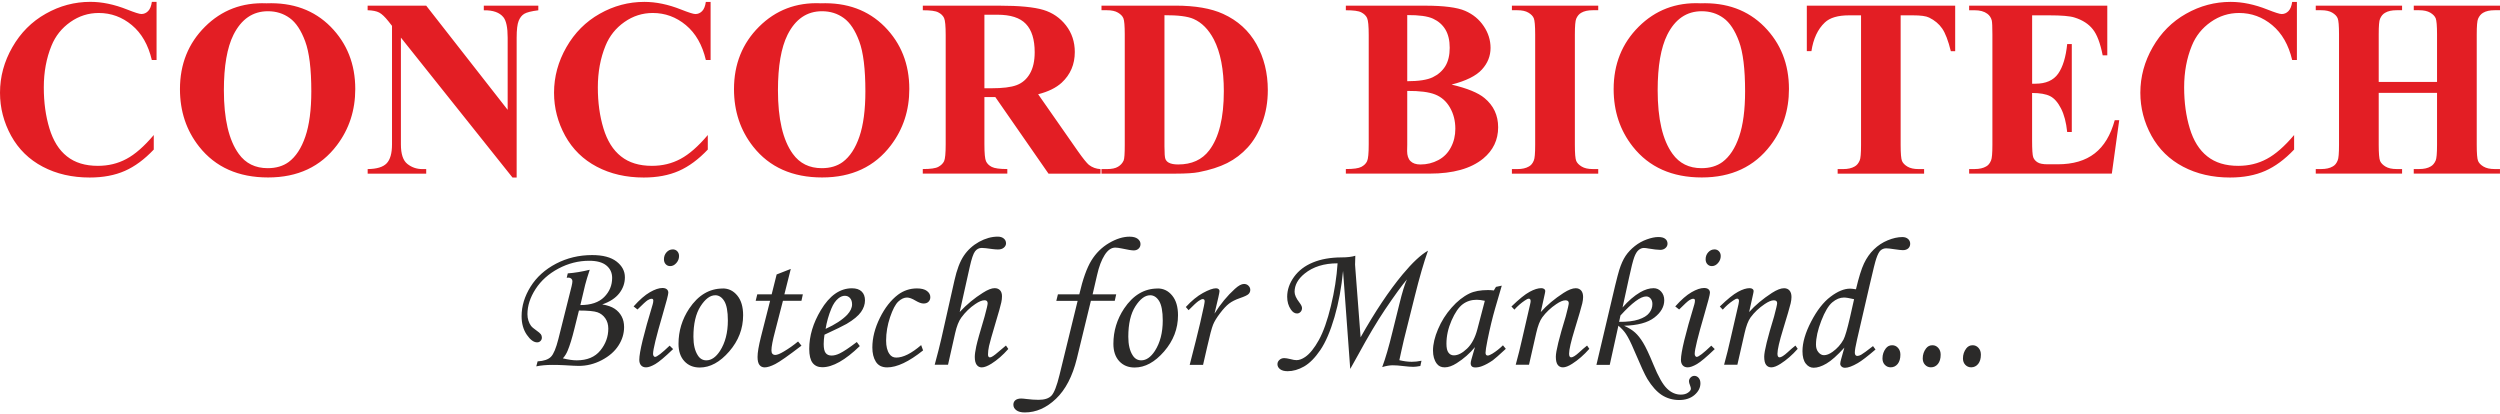
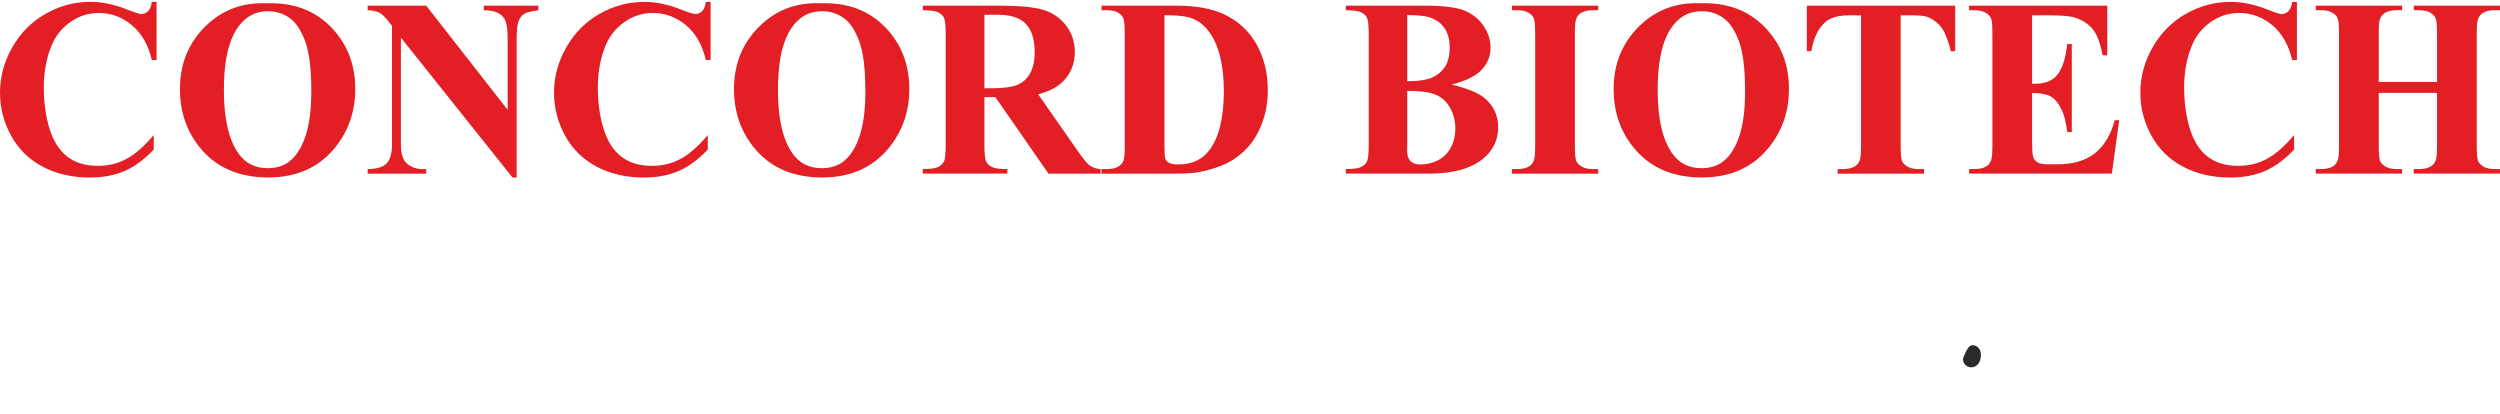
<svg xmlns="http://www.w3.org/2000/svg" width="350" height="58" viewBox="0 0 350 58" fill="none">
  <g clip-path="url(#clip0_90_1298)">
    <path d="M333.02 13V20.28C333.02 21.484 333.087 22.232 333.212 22.535C333.345 22.838 333.603 23.096 333.977 23.323C334.364 23.553 334.876 23.667 335.521 23.667H336.291V24.305H324.206V23.667H324.971C325.639 23.667 326.181 23.544 326.591 23.3C326.889 23.142 327.116 22.861 327.272 22.467C327.401 22.195 327.463 21.466 327.463 20.28V4.814C327.463 3.61 327.401 2.863 327.272 2.559C327.151 2.26 326.893 1.998 326.515 1.771C326.137 1.545 325.616 1.432 324.971 1.432H324.206V0.789H336.291V1.432H335.521C334.854 1.432 334.311 1.55 333.906 1.794C333.608 1.962 333.376 2.233 333.207 2.627C333.078 2.908 333.02 3.632 333.02 4.814V11.474H341.185V4.814C341.185 3.61 341.119 2.863 340.998 2.559C340.869 2.26 340.616 1.998 340.233 1.771C339.842 1.545 339.33 1.432 338.68 1.432H337.928V0.789H350V1.432H349.252C348.572 1.432 348.029 1.55 347.628 1.794C347.339 1.962 347.103 2.233 346.93 2.627C346.805 2.908 346.743 3.632 346.743 4.814V20.28C346.743 21.484 346.805 22.232 346.93 22.535C347.059 22.838 347.312 23.096 347.695 23.323C348.087 23.553 348.598 23.667 349.248 23.667H349.996V24.305H337.924V23.667H338.676C339.357 23.667 339.899 23.544 340.3 23.3C340.589 23.142 340.825 22.861 340.998 22.467C341.119 22.195 341.185 21.466 341.185 20.28V13H333.02ZM321.567 0.259V8.404H320.904C320.406 6.281 319.471 4.651 318.105 3.515C316.744 2.383 315.195 1.817 313.469 1.817C312.027 1.817 310.706 2.238 309.5 3.084C308.294 3.931 307.413 5.031 306.857 6.399C306.14 8.146 305.78 10.089 305.78 12.226C305.78 14.363 306.043 16.246 306.568 17.976C307.088 19.705 307.907 21.014 309.024 21.892C310.136 22.779 311.578 23.218 313.353 23.218C314.808 23.218 316.139 22.901 317.349 22.25C318.559 21.607 319.832 20.493 321.176 18.904V20.937C319.876 22.308 318.528 23.309 317.126 23.925C315.72 24.545 314.083 24.853 312.205 24.853C309.745 24.853 307.551 24.35 305.638 23.341C303.724 22.336 302.247 20.891 301.206 19.008C300.173 17.12 299.648 15.114 299.648 12.986C299.648 10.741 300.227 8.617 301.379 6.607C302.532 4.592 304.085 3.03 306.047 1.925C308.009 0.812 310.092 0.264 312.294 0.264C313.918 0.264 315.631 0.617 317.442 1.337C318.488 1.749 319.151 1.966 319.436 1.966C319.796 1.966 320.112 1.83 320.379 1.559C320.646 1.287 320.824 0.852 320.904 0.268H321.567V0.259ZM284.498 2.147V11.719H284.956C286.42 11.719 287.479 11.252 288.142 10.315C288.8 9.378 289.219 7.992 289.406 6.172H290.051V18.483H289.406C289.268 17.138 288.983 16.042 288.542 15.187C288.102 14.326 287.595 13.751 287.012 13.457C286.433 13.167 285.592 13.018 284.493 13.018V19.642C284.493 20.941 284.547 21.724 284.653 22.014C284.76 22.304 284.96 22.544 285.259 22.725C285.548 22.915 286.024 23.001 286.691 23.001H288.071C290.229 23.001 291.955 22.494 293.259 21.475C294.563 20.466 295.493 18.913 296.062 16.83H296.69L295.657 24.305H275.679V23.667H276.444C277.111 23.667 277.654 23.544 278.064 23.3C278.362 23.142 278.584 22.861 278.744 22.467C278.873 22.195 278.936 21.466 278.936 20.28V4.814C278.936 3.75 278.904 3.098 278.847 2.854C278.735 2.451 278.522 2.138 278.219 1.921C277.783 1.595 277.196 1.436 276.444 1.436H275.679V0.794H295.021V7.748H294.376C294.042 6.05 293.584 4.828 292.987 4.09C292.396 3.347 291.55 2.804 290.456 2.46C289.824 2.247 288.627 2.147 286.878 2.147H284.493H284.498ZM273.725 0.794V7.164H273.116C272.751 5.688 272.35 4.637 271.905 3.994C271.465 3.352 270.851 2.84 270.077 2.46C269.645 2.247 268.888 2.147 267.812 2.147H266.09V20.285C266.09 21.489 266.156 22.236 266.281 22.539C266.415 22.843 266.668 23.101 267.046 23.327C267.429 23.558 267.95 23.671 268.604 23.671H269.374V24.31H257.271V23.671H258.04C258.708 23.671 259.251 23.549 259.656 23.305C259.954 23.146 260.185 22.865 260.354 22.471C260.483 22.2 260.546 21.471 260.546 20.285V2.147H258.868C257.315 2.147 256.18 2.478 255.473 3.152C254.485 4.09 253.862 5.425 253.6 7.159H252.955V0.794H273.712H273.725ZM238.244 1.572C236.126 1.572 234.52 2.672 233.416 4.868C232.522 6.666 232.073 9.26 232.073 12.638C232.073 16.649 232.762 19.614 234.151 21.534C235.116 22.879 236.473 23.544 238.213 23.544C239.383 23.544 240.358 23.255 241.145 22.68C242.142 21.937 242.921 20.756 243.477 19.126C244.033 17.505 244.313 15.386 244.313 12.773C244.313 9.658 244.029 7.331 243.459 5.796C242.89 4.253 242.169 3.161 241.283 2.523C240.407 1.889 239.392 1.572 238.244 1.572ZM238.031 0.463C241.715 0.323 244.705 1.418 247.005 3.736C249.301 6.064 250.454 8.97 250.454 12.461C250.454 15.445 249.6 18.066 247.882 20.334C245.608 23.341 242.396 24.844 238.249 24.844C234.102 24.844 230.876 23.413 228.602 20.538C226.809 18.27 225.91 15.585 225.91 12.475C225.91 8.984 227.08 6.068 229.412 3.745C231.752 1.414 234.618 0.318 238.026 0.458L238.031 0.463ZM223.752 23.671V24.31H211.667V23.671H212.432C213.1 23.671 213.642 23.549 214.052 23.305C214.35 23.146 214.577 22.865 214.733 22.471C214.862 22.2 214.924 21.471 214.924 20.285V4.814C214.924 3.61 214.857 2.863 214.733 2.559C214.612 2.26 214.359 1.998 213.976 1.771C213.598 1.545 213.082 1.432 212.432 1.432H211.667V0.789H223.752V1.432H222.982C222.315 1.432 221.772 1.55 221.367 1.794C221.069 1.962 220.837 2.233 220.668 2.627C220.548 2.908 220.481 3.632 220.481 4.814V20.28C220.481 21.484 220.544 22.232 220.673 22.535C220.806 22.838 221.064 23.096 221.443 23.323C221.825 23.553 222.337 23.667 222.982 23.667H223.752V23.671ZM197.014 12.724V20.267L196.997 21.136C196.997 21.756 197.148 22.232 197.464 22.553C197.775 22.865 198.238 23.028 198.852 23.028C199.76 23.028 200.596 22.825 201.366 22.413C202.136 22.005 202.723 21.407 203.128 20.624C203.542 19.85 203.747 18.981 203.747 18.021C203.747 16.921 203.497 15.929 202.995 15.06C202.496 14.191 201.807 13.579 200.93 13.231C200.058 12.882 198.75 12.715 197.014 12.728V12.724ZM197.014 11.37C198.625 11.37 199.813 11.184 200.578 10.818C201.348 10.446 201.936 9.926 202.349 9.256C202.754 8.585 202.959 7.73 202.959 6.688C202.959 5.647 202.754 4.8 202.354 4.13C201.953 3.465 201.375 2.962 200.627 2.614C199.875 2.265 198.674 2.102 197.014 2.111V11.37ZM203.213 11.841C205.406 12.357 206.95 12.991 207.831 13.729C209.104 14.784 209.74 16.146 209.74 17.817C209.74 19.587 209.042 21.05 207.644 22.204C205.927 23.608 203.435 24.305 200.165 24.305H188.418V23.667C189.486 23.667 190.206 23.567 190.594 23.359C190.972 23.155 191.239 22.897 191.39 22.571C191.546 22.245 191.621 21.453 191.621 20.18V4.923C191.621 3.65 191.546 2.854 191.39 2.519C191.239 2.188 190.963 1.93 190.58 1.731C190.198 1.527 189.477 1.436 188.418 1.436V0.794H199.493C202.14 0.794 204.018 1.038 205.117 1.518C206.225 1.998 207.088 2.713 207.724 3.664C208.365 4.615 208.677 5.633 208.677 6.707C208.677 7.843 208.276 8.848 207.466 9.735C206.665 10.618 205.246 11.325 203.208 11.845L203.213 11.841ZM163.024 2.129V20.479C163.024 21.448 163.068 22.041 163.157 22.263C163.251 22.48 163.402 22.652 163.616 22.766C163.923 22.942 164.368 23.024 164.946 23.024C166.842 23.024 168.292 22.367 169.293 21.045C170.655 19.261 171.336 16.504 171.336 12.76C171.336 9.74 170.869 7.331 169.939 5.525C169.2 4.117 168.252 3.157 167.095 2.65C166.277 2.288 164.919 2.12 163.024 2.129ZM154.209 24.31V23.671H154.975C155.642 23.671 156.163 23.563 156.519 23.345C156.879 23.133 157.142 22.843 157.311 22.471C157.417 22.227 157.466 21.503 157.466 20.285V4.814C157.466 3.61 157.4 2.863 157.275 2.559C157.155 2.26 156.901 1.998 156.519 1.771C156.14 1.545 155.624 1.432 154.975 1.432H154.209V0.789H164.555C167.318 0.789 169.543 1.174 171.225 1.939C173.28 2.872 174.842 4.289 175.901 6.181C176.964 8.083 177.494 10.224 177.494 12.615C177.494 14.272 177.231 15.793 176.706 17.188C176.186 18.582 175.509 19.732 174.682 20.638C173.85 21.548 172.898 22.277 171.807 22.829C170.722 23.372 169.391 23.798 167.829 24.101C167.135 24.237 166.045 24.31 164.555 24.31H154.209ZM137.817 2.057V12.357H138.787C140.362 12.357 141.546 12.216 142.329 11.918C143.116 11.623 143.731 11.089 144.18 10.319C144.629 9.55 144.856 8.549 144.856 7.313C144.856 5.52 144.442 4.198 143.619 3.343C142.801 2.482 141.475 2.061 139.641 2.061H137.821L137.817 2.057ZM137.817 13.588V20.185C137.817 21.457 137.893 22.259 138.044 22.58C138.2 22.911 138.467 23.178 138.854 23.372C139.241 23.567 139.966 23.667 141.025 23.667V24.305H129.189V23.667C130.262 23.667 130.982 23.567 131.365 23.359C131.743 23.155 132.01 22.897 132.171 22.571C132.322 22.245 132.397 21.453 132.397 20.18V4.923C132.397 3.65 132.322 2.854 132.171 2.519C132.015 2.188 131.748 1.93 131.356 1.731C130.974 1.527 130.253 1.436 129.194 1.436V0.794H139.935C142.734 0.794 144.776 0.997 146.071 1.387C147.361 1.776 148.42 2.505 149.244 3.564C150.058 4.619 150.472 5.86 150.472 7.282C150.472 9.016 149.858 10.446 148.63 11.583C147.842 12.298 146.752 12.837 145.341 13.194L150.899 21.158C151.624 22.186 152.145 22.829 152.447 23.083C152.919 23.445 153.453 23.64 154.071 23.676V24.314H146.792L139.348 13.593H137.83L137.817 13.588ZM115.084 1.572C112.966 1.572 111.36 2.672 110.256 4.868C109.362 6.666 108.913 9.26 108.913 12.638C108.913 16.649 109.602 19.614 110.99 21.534C111.956 22.879 113.313 23.544 115.053 23.544C116.223 23.544 117.198 23.255 117.985 22.68C118.982 21.937 119.761 20.756 120.317 19.126C120.873 17.505 121.153 15.386 121.153 12.773C121.153 9.658 120.869 7.331 120.299 5.796C119.729 4.253 119.009 3.161 118.123 2.523C117.247 1.889 116.232 1.572 115.084 1.572ZM114.875 0.463C118.559 0.323 121.549 1.418 123.854 3.736C126.15 6.064 127.303 8.97 127.303 12.461C127.303 15.445 126.448 18.066 124.731 20.334C122.457 23.341 119.244 24.844 115.097 24.844C110.95 24.844 107.724 23.413 105.451 20.538C103.658 18.27 102.759 15.585 102.759 12.475C102.759 8.984 103.929 6.068 106.261 3.745C108.601 1.414 111.467 0.318 114.875 0.458V0.463ZM99.484 0.259V8.404H98.821C98.323 6.281 97.388 4.651 96.022 3.515C94.66 2.383 93.112 1.817 91.386 1.817C89.944 1.817 88.622 2.238 87.417 3.084C86.211 3.931 85.33 5.031 84.773 6.399C84.057 8.146 83.697 10.089 83.697 12.226C83.697 14.363 83.959 16.246 84.484 17.976C85.009 19.705 85.824 21.014 86.941 21.892C88.053 22.779 89.495 23.218 91.27 23.218C92.725 23.218 94.055 22.901 95.266 22.25C96.476 21.607 97.749 20.493 99.092 18.904V20.937C97.793 22.308 96.445 23.309 95.043 23.925C93.637 24.545 92 24.853 90.122 24.853C87.661 24.853 85.468 24.35 83.554 23.341C81.641 22.336 80.164 20.891 79.123 19.008C78.09 17.12 77.565 15.114 77.565 12.986C77.565 10.741 78.144 8.617 79.296 6.607C80.448 4.592 82.001 3.03 83.964 1.925C85.926 0.812 88.008 0.264 90.211 0.264C91.835 0.264 93.548 0.617 95.359 1.337C96.405 1.749 97.068 1.966 97.353 1.966C97.713 1.966 98.029 1.83 98.296 1.559C98.563 1.287 98.736 0.852 98.816 0.268H99.479L99.484 0.259ZM59.669 0.794L71.073 15.377V5.267C71.073 3.859 70.873 2.903 70.477 2.41C69.93 1.74 69.017 1.418 67.732 1.441V0.798H75.363V1.441C74.384 1.563 73.734 1.731 73.396 1.934C73.058 2.138 72.795 2.464 72.613 2.921C72.426 3.379 72.332 4.167 72.332 5.271V24.853H71.75L56.127 5.267V20.221C56.127 21.57 56.43 22.48 57.039 22.956C57.644 23.436 58.343 23.671 59.122 23.671H59.669V24.31H51.473V23.671C52.745 23.658 53.631 23.39 54.129 22.87C54.628 22.349 54.881 21.466 54.881 20.217V3.619L54.387 2.989C53.898 2.369 53.466 1.962 53.088 1.758C52.714 1.563 52.176 1.455 51.468 1.432V0.789H59.664L59.669 0.794ZM37.514 1.572C35.397 1.572 33.795 2.672 32.687 4.868C31.792 6.666 31.343 9.26 31.343 12.638C31.343 16.649 32.033 19.614 33.421 21.534C34.386 22.879 35.739 23.544 37.483 23.544C38.654 23.544 39.628 23.255 40.416 22.68C41.412 21.937 42.191 20.756 42.747 19.126C43.303 17.505 43.584 15.386 43.584 12.773C43.584 9.658 43.299 7.331 42.729 5.796C42.16 4.253 41.439 3.161 40.553 2.523C39.677 1.889 38.663 1.572 37.514 1.572ZM37.305 0.463C40.99 0.323 43.98 1.418 46.285 3.736C48.581 6.064 49.737 8.97 49.737 12.461C49.737 15.445 48.883 18.066 47.166 20.334C44.892 23.341 41.679 24.844 37.532 24.844C33.385 24.844 30.164 23.413 27.886 20.538C26.092 18.27 25.194 15.585 25.194 12.475C25.194 8.984 26.364 6.068 28.695 3.745C31.031 1.418 33.901 0.323 37.305 0.463ZM21.919 0.259V8.404H21.256C20.757 6.281 19.823 4.651 18.457 3.515C17.095 2.383 15.547 1.817 13.82 1.817C12.379 1.817 11.057 2.238 9.851 3.084C8.646 3.931 7.765 5.031 7.208 6.399C6.492 8.146 6.132 10.089 6.132 12.226C6.132 14.363 6.394 16.246 6.919 17.976C7.444 19.705 8.258 21.014 9.375 21.892C10.488 22.779 11.929 23.218 13.705 23.218C15.16 23.218 16.49 22.901 17.701 22.25C18.911 21.607 20.183 20.493 21.527 18.904V20.937C20.228 22.308 18.88 23.309 17.478 23.925C16.072 24.545 14.434 24.853 12.557 24.853C10.096 24.853 7.902 24.35 5.989 23.341C4.076 22.336 2.599 20.891 1.557 19.008C0.525 17.12 0 15.114 0 12.986C0 10.741 0.578 8.617 1.731 6.607C2.883 4.592 4.436 3.03 6.399 1.925C8.361 0.812 10.443 0.259 12.65 0.259C14.274 0.259 15.987 0.612 17.798 1.332C18.844 1.744 19.507 1.962 19.792 1.962C20.152 1.962 20.468 1.826 20.735 1.554C21.002 1.282 21.18 0.848 21.26 0.264H21.923L21.919 0.259Z" fill="#E31E24" />
-     <path d="M270.545 48.333C270.87 48.333 271.141 48.46 271.364 48.709C271.586 48.958 271.693 49.27 271.693 49.655C271.693 50.207 271.564 50.637 271.31 50.954C271.052 51.267 270.727 51.425 270.331 51.425C270.007 51.425 269.735 51.307 269.513 51.077C269.29 50.841 269.183 50.542 269.183 50.18C269.183 49.646 269.339 49.184 269.646 48.781C269.873 48.482 270.171 48.333 270.545 48.333ZM264.907 48.333C265.232 48.333 265.504 48.46 265.726 48.709C265.949 48.958 266.055 49.27 266.055 49.655C266.055 50.207 265.926 50.637 265.673 50.954C265.415 51.267 265.09 51.425 264.694 51.425C264.369 51.425 264.098 51.307 263.875 51.077C263.653 50.841 263.546 50.542 263.546 50.18C263.546 49.646 263.702 49.184 264.009 48.781C264.236 48.482 264.534 48.333 264.907 48.333ZM259.572 41.886C258.905 41.732 258.433 41.655 258.157 41.655C257.601 41.655 257.058 41.877 256.524 42.325C255.99 42.769 255.474 43.633 254.98 44.91C254.482 46.191 254.237 47.305 254.237 48.256C254.237 48.686 254.349 49.044 254.58 49.315C254.811 49.592 255.069 49.727 255.363 49.727C255.715 49.727 256.115 49.574 256.56 49.257C257.205 48.795 257.712 48.224 258.086 47.55C258.313 47.129 258.616 46.092 258.998 44.439L259.572 41.886ZM262.22 48.451L262.571 48.931C261.455 49.89 260.627 50.524 260.084 50.837C259.332 51.271 258.74 51.489 258.309 51.489C258.108 51.489 257.944 51.434 257.819 51.317C257.695 51.203 257.632 51.072 257.632 50.932C257.632 50.791 257.681 50.551 257.775 50.221L258.211 48.668C257.214 49.764 256.382 50.506 255.71 50.895C255.043 51.289 254.442 51.484 253.908 51.484C253.468 51.484 253.098 51.285 252.8 50.895C252.498 50.502 252.346 49.922 252.346 49.161C252.346 47.957 252.751 46.572 253.565 45.01C254.375 43.448 255.279 42.289 256.28 41.537C257.272 40.785 258.184 40.41 259.012 40.41C259.194 40.41 259.47 40.441 259.835 40.5C260.226 38.848 260.6 37.639 260.961 36.883C261.321 36.122 261.779 35.466 262.344 34.918C262.914 34.365 263.559 33.94 264.284 33.641C265.014 33.342 265.695 33.188 266.331 33.188C266.665 33.188 266.928 33.279 267.128 33.455C267.328 33.632 267.426 33.854 267.426 34.13C267.426 34.388 267.337 34.605 267.154 34.773C266.972 34.936 266.718 35.022 266.402 35.022C266.193 35.022 265.806 34.977 265.241 34.895C264.676 34.809 264.284 34.764 264.075 34.764C263.786 34.764 263.528 34.854 263.306 35.035C263.083 35.217 262.874 35.615 262.674 36.213C262.54 36.597 262.233 37.811 261.762 39.862L259.986 47.545C259.777 48.455 259.675 49.053 259.675 49.352C259.675 49.673 259.795 49.831 260.035 49.831C260.186 49.831 260.36 49.773 260.56 49.664C260.84 49.505 261.392 49.103 262.211 48.46L262.22 48.451ZM241.2 43.362L240.773 42.913C241.836 41.881 242.686 41.193 243.322 40.853C243.954 40.509 244.493 40.342 244.947 40.342C245.12 40.342 245.258 40.383 245.356 40.459C245.458 40.532 245.507 40.623 245.507 40.722C245.507 40.799 245.489 40.935 245.445 41.13L244.88 43.688C245.73 42.728 246.798 41.836 248.079 41.003C248.76 40.568 249.325 40.351 249.765 40.351C250.095 40.351 250.344 40.459 250.531 40.672C250.713 40.881 250.807 41.188 250.807 41.582C250.807 41.845 250.767 42.144 250.691 42.474C250.557 43.022 250.21 44.226 249.641 46.074C249.107 47.803 248.844 48.953 248.844 49.519C248.844 49.691 248.867 49.813 248.916 49.899C248.965 49.986 249.04 50.031 249.129 50.031C249.374 50.031 249.752 49.791 250.268 49.32C250.633 48.98 250.998 48.663 251.363 48.378L251.679 48.836C250.913 49.705 250.113 50.398 249.289 50.923C248.764 51.262 248.328 51.43 247.986 51.43C247.67 51.43 247.425 51.312 247.251 51.077C247.078 50.846 246.989 50.465 246.989 49.94C246.989 49.184 247.452 47.31 248.373 44.303C248.658 43.235 248.8 42.615 248.8 42.438C248.8 42.175 248.649 42.044 248.333 42.044C247.999 42.044 247.572 42.221 247.047 42.578C246.264 43.104 245.61 43.724 245.084 44.435C244.751 44.892 244.47 45.621 244.244 46.621L243.233 51.059H241.374C241.721 49.786 242.028 48.573 242.281 47.409L243.394 42.578C243.438 42.384 243.46 42.243 243.46 42.157C243.46 41.931 243.376 41.813 243.207 41.813C243.073 41.813 242.882 41.904 242.633 42.08C242.112 42.429 241.632 42.85 241.182 43.353L241.2 43.362ZM235.086 43.334L234.535 42.9C235.367 41.967 236.127 41.306 236.813 40.912C237.498 40.514 238.09 40.319 238.57 40.319C238.833 40.319 239.042 40.378 239.18 40.496C239.327 40.618 239.393 40.781 239.393 40.98C239.393 41.225 239.126 42.27 238.584 44.109C237.703 47.115 237.258 48.931 237.258 49.546C237.258 49.669 237.289 49.768 237.347 49.845C237.4 49.927 237.467 49.967 237.534 49.967C237.801 49.967 238.481 49.442 239.58 48.392L240.065 48.872C238.926 49.967 238.094 50.665 237.569 50.972C237.04 51.276 236.612 51.43 236.279 51.43C235.985 51.43 235.754 51.339 235.585 51.154C235.416 50.968 235.331 50.705 235.331 50.375C235.331 49.315 235.958 46.726 237.209 42.606C237.262 42.411 237.293 42.234 237.293 42.085C237.293 41.917 237.222 41.827 237.066 41.827C236.897 41.827 236.71 41.895 236.497 42.031C236.283 42.166 235.812 42.596 235.082 43.325L235.086 43.334ZM240.012 34.913C240.266 34.913 240.484 34.999 240.648 35.171C240.813 35.348 240.902 35.57 240.902 35.841C240.902 36.213 240.773 36.543 240.519 36.828C240.266 37.114 239.981 37.254 239.665 37.254C239.411 37.254 239.202 37.168 239.038 36.991C238.868 36.815 238.788 36.579 238.788 36.294C238.788 35.914 238.908 35.588 239.153 35.321C239.393 35.054 239.683 34.918 240.016 34.918L240.012 34.913ZM226.672 45.059C227.798 45.069 228.71 44.96 229.404 44.729C230.098 44.498 230.597 44.195 230.89 43.814C231.188 43.434 231.335 43.022 231.335 42.569C231.335 42.248 231.251 41.985 231.082 41.791C230.913 41.596 230.708 41.501 230.463 41.501C229.68 41.501 228.479 42.393 226.863 44.172L226.677 45.059H226.672ZM225.364 51.077H223.5L225.137 44.145C225.929 40.713 226.445 38.599 226.694 37.797C226.944 37.005 227.237 36.344 227.58 35.828C227.927 35.312 228.363 34.854 228.884 34.442C229.404 34.035 229.965 33.722 230.57 33.51C231.175 33.292 231.705 33.184 232.167 33.184C232.599 33.184 232.924 33.265 233.137 33.442C233.346 33.609 233.453 33.831 233.453 34.116C233.453 34.347 233.36 34.556 233.169 34.723C232.977 34.895 232.732 34.981 232.443 34.981C232.078 34.981 231.522 34.913 230.779 34.791C230.543 34.741 230.33 34.714 230.143 34.714C229.885 34.714 229.64 34.809 229.413 34.999C229.182 35.185 228.977 35.52 228.799 35.995C228.621 36.475 228.367 37.467 228.043 38.979L227.157 43.045C227.954 42.126 228.786 41.41 229.644 40.908C230.294 40.536 230.917 40.346 231.504 40.346C231.923 40.346 232.279 40.505 232.563 40.826C232.848 41.143 232.995 41.546 232.995 42.031C232.995 42.936 232.532 43.751 231.607 44.462C230.681 45.173 229.271 45.557 227.371 45.603C228.011 45.893 228.523 46.205 228.906 46.554C229.288 46.898 229.667 47.368 230.036 47.98C230.405 48.582 230.886 49.601 231.469 51.022C232.158 52.72 232.799 53.847 233.391 54.409C233.969 54.97 234.615 55.246 235.313 55.246C235.723 55.246 236.061 55.156 236.323 54.97C236.59 54.789 236.724 54.608 236.724 54.418C236.724 54.296 236.679 54.137 236.599 53.934C236.506 53.712 236.457 53.526 236.457 53.372C236.457 53.177 236.532 53.005 236.684 52.851C236.831 52.702 237.008 52.62 237.209 52.62C237.44 52.62 237.645 52.716 237.809 52.906C237.974 53.096 238.059 53.349 238.059 53.666C238.059 54.273 237.783 54.816 237.235 55.292C236.684 55.767 235.967 56.003 235.086 56.003C234.205 56.003 233.369 55.767 232.652 55.305C231.936 54.834 231.269 54.092 230.637 53.064C230.276 52.471 229.658 51.117 228.763 49.008C228.345 48.011 227.971 47.26 227.638 46.757C227.384 46.368 227.028 45.979 226.574 45.598L225.364 51.081V51.077ZM212.029 43.362L211.601 42.913C212.665 41.881 213.515 41.193 214.151 40.853C214.783 40.509 215.321 40.342 215.775 40.342C215.949 40.342 216.087 40.383 216.184 40.459C216.287 40.532 216.336 40.623 216.336 40.722C216.336 40.799 216.318 40.935 216.273 41.13L215.708 43.688C216.558 42.728 217.626 41.836 218.908 41.003C219.588 40.568 220.153 40.351 220.594 40.351C220.923 40.351 221.172 40.459 221.359 40.672C221.542 40.881 221.635 41.188 221.635 41.582C221.635 41.845 221.595 42.144 221.519 42.474C221.386 43.022 221.039 44.226 220.469 46.074C219.935 47.803 219.673 48.953 219.673 49.519C219.673 49.691 219.695 49.813 219.744 49.899C219.793 49.986 219.869 50.031 219.958 50.031C220.202 50.031 220.581 49.791 221.097 49.32C221.462 48.98 221.826 48.663 222.191 48.378L222.507 48.836C221.742 49.705 220.941 50.398 220.118 50.923C219.593 51.262 219.157 51.43 218.814 51.43C218.498 51.43 218.253 51.312 218.08 51.077C217.906 50.846 217.817 50.465 217.817 49.94C217.817 49.184 218.28 47.31 219.201 44.303C219.486 43.235 219.628 42.615 219.628 42.438C219.628 42.175 219.477 42.044 219.161 42.044C218.827 42.044 218.4 42.221 217.875 42.578C217.092 43.104 216.438 43.724 215.913 44.435C215.579 44.892 215.299 45.621 215.072 46.621L214.062 51.059H212.202C212.549 49.786 212.856 48.573 213.11 47.409L214.222 42.578C214.267 42.384 214.289 42.243 214.289 42.157C214.289 41.931 214.204 41.813 214.035 41.813C213.902 41.813 213.71 41.904 213.461 42.08C212.941 42.429 212.46 42.85 212.011 43.353L212.029 43.362ZM207.877 42.112C207.428 42.017 207.045 41.967 206.738 41.967C205.986 41.967 205.332 42.18 204.776 42.596C204.215 43.018 203.699 43.774 203.218 44.865C202.742 45.956 202.502 47.038 202.502 48.125C202.502 48.704 202.595 49.121 202.787 49.37C202.978 49.628 203.232 49.75 203.539 49.75C204.113 49.75 204.727 49.438 205.39 48.804C206.048 48.174 206.529 47.26 206.836 46.078L207.877 42.108V42.112ZM209.426 40.165L210.249 39.989L209.31 43.208C208.94 44.484 208.585 45.961 208.246 47.631C208.064 48.537 207.975 49.125 207.975 49.383C207.975 49.641 208.077 49.777 208.286 49.777C208.42 49.777 208.633 49.691 208.927 49.515C209.443 49.198 209.937 48.813 210.413 48.342L210.814 48.836C209.862 49.718 209.256 50.253 208.989 50.443C208.456 50.809 207.948 51.09 207.468 51.267C207.152 51.385 206.84 51.443 206.542 51.443C206.324 51.443 206.164 51.394 206.057 51.294C205.946 51.19 205.897 51.04 205.897 50.846C205.897 50.719 205.933 50.547 205.995 50.325L206.493 48.596C205.777 49.469 204.923 50.221 203.935 50.846C203.325 51.235 202.764 51.43 202.257 51.43C201.75 51.43 201.403 51.253 201.145 50.909C200.793 50.438 200.62 49.831 200.62 49.075C200.62 48.179 200.86 47.178 201.327 46.078C201.794 44.974 202.426 43.973 203.223 43.072C204.01 42.175 204.847 41.514 205.723 41.089C206.395 40.767 207.263 40.609 208.322 40.609C208.589 40.609 208.86 40.627 209.136 40.663L209.434 40.165H209.426ZM189.029 51.611L188.027 37.929C187.809 40.233 187.413 42.388 186.831 44.385C186.248 46.377 185.585 47.921 184.842 49.012C184.098 50.103 183.342 50.864 182.568 51.307C181.794 51.747 181.028 51.968 180.267 51.968C179.805 51.968 179.458 51.873 179.208 51.683C178.964 51.493 178.843 51.262 178.843 50.986C178.843 50.76 178.932 50.56 179.115 50.393C179.293 50.225 179.52 50.135 179.796 50.135C179.991 50.135 180.281 50.185 180.659 50.275C181.002 50.37 181.282 50.42 181.509 50.42C181.9 50.42 182.305 50.266 182.732 49.972C183.373 49.533 184.009 48.74 184.641 47.604C185.269 46.463 185.834 44.874 186.328 42.832C186.826 40.794 187.133 38.802 187.262 36.865C185.367 36.865 183.831 37.344 182.652 38.3C181.709 39.06 181.242 39.916 181.242 40.858C181.242 41.27 181.464 41.773 181.918 42.356C182.158 42.669 182.283 42.927 182.283 43.122C182.283 43.343 182.216 43.525 182.074 43.669C181.936 43.814 181.776 43.887 181.584 43.887C181.255 43.887 180.97 43.701 180.717 43.325C180.374 42.827 180.205 42.23 180.205 41.546C180.205 40.577 180.525 39.654 181.162 38.766C181.802 37.879 182.683 37.204 183.814 36.742C184.939 36.276 186.261 36.045 187.783 36.036C188.597 36.036 189.251 35.964 189.745 35.805C189.718 36.57 189.709 36.982 189.709 37.041C189.709 37.114 189.723 37.29 189.745 37.562L190.484 47.224C192.49 43.656 194.453 40.718 196.366 38.413C197.728 36.779 198.907 35.669 199.917 35.094C199.343 36.706 198.724 38.834 198.07 41.469L196.544 47.572C196.464 47.916 196.353 48.41 196.206 49.062L195.908 50.425C196.539 50.574 197.118 50.651 197.643 50.651C198.07 50.651 198.52 50.606 199.009 50.502L198.849 51.24C198.422 51.317 198.092 51.357 197.861 51.357C197.518 51.357 197.029 51.317 196.384 51.24C195.859 51.176 195.396 51.14 194.982 51.14C194.568 51.14 194.057 51.221 193.509 51.394C193.968 50.176 194.444 48.532 194.942 46.477L195.908 42.583C196.317 40.903 196.673 39.753 196.971 39.124C196.304 39.898 195.276 41.311 193.883 43.371C192.771 45.028 191.52 47.133 190.137 49.678L189.051 51.62L189.029 51.611ZM168.423 51.077H166.558L167.43 47.654C167.857 45.974 168.227 44.38 168.543 42.873C168.618 42.501 168.654 42.27 168.654 42.175C168.654 41.972 168.565 41.872 168.383 41.872C168.258 41.872 168.067 41.958 167.804 42.135C167.55 42.307 167.079 42.737 166.402 43.425L166.015 42.981C166.816 42.108 167.613 41.456 168.409 41.016C169.206 40.582 169.815 40.36 170.242 40.36C170.389 40.36 170.505 40.401 170.598 40.469C170.683 40.541 170.732 40.632 170.732 40.74C170.732 40.849 170.679 41.143 170.572 41.618L170.033 43.9C170.874 42.551 171.827 41.401 172.886 40.441C173.393 39.98 173.815 39.753 174.158 39.753C174.412 39.753 174.621 39.835 174.785 40.002C174.955 40.17 175.039 40.36 175.039 40.582C175.039 40.804 174.959 41.007 174.79 41.17C174.63 41.329 174.225 41.519 173.575 41.741C172.957 41.954 172.458 42.207 172.071 42.501C171.684 42.8 171.257 43.253 170.799 43.864C170.336 44.475 170.011 45.005 169.829 45.462C169.646 45.915 169.361 46.97 168.992 48.623L168.427 51.09L168.423 51.077ZM161.01 41.338C160.302 41.338 159.617 41.854 158.954 42.882C158.295 43.91 157.962 45.331 157.962 47.147C157.962 48.251 158.166 49.116 158.576 49.75C158.874 50.221 159.274 50.447 159.773 50.447C160.471 50.447 161.107 50.008 161.686 49.125C162.42 47.98 162.785 46.558 162.785 44.865C162.785 43.593 162.611 42.687 162.278 42.144C161.94 41.6 161.517 41.333 161.01 41.333V41.338ZM162.073 40.383C162.887 40.383 163.564 40.713 164.106 41.379C164.649 42.04 164.921 42.959 164.921 44.136C164.921 46.019 164.271 47.708 162.972 49.207C161.673 50.705 160.298 51.452 158.847 51.452C157.957 51.452 157.241 51.158 156.693 50.565C156.146 49.972 155.875 49.161 155.875 48.134C155.875 46.354 156.373 44.706 157.37 43.203C158.629 41.329 160.195 40.392 162.073 40.392V40.383ZM148.11 41.211H151.1C151.59 39.088 152.155 37.512 152.787 36.48C153.423 35.443 154.246 34.628 155.261 34.03C156.275 33.433 157.236 33.134 158.135 33.134C158.642 33.134 159.025 33.238 159.288 33.442C159.541 33.641 159.67 33.886 159.67 34.166C159.67 34.42 159.586 34.633 159.412 34.8C159.239 34.968 159.007 35.058 158.727 35.058C158.433 35.058 157.882 34.968 157.076 34.791C156.676 34.709 156.364 34.664 156.137 34.664C155.586 34.664 155.092 35.008 154.651 35.701C154.211 36.394 153.855 37.326 153.592 38.504L152.965 41.211H156.266L156.066 42.112H152.724L150.753 50.225C150.144 52.693 149.169 54.563 147.83 55.835C146.495 57.107 145.044 57.741 143.474 57.741C142.949 57.741 142.553 57.637 142.281 57.429C142.01 57.225 141.872 56.967 141.872 56.659C141.872 56.401 141.965 56.184 142.152 56.03C142.339 55.876 142.611 55.794 142.958 55.794C143.131 55.794 143.394 55.817 143.732 55.862C144.315 55.935 144.875 55.975 145.409 55.975C146.232 55.975 146.833 55.781 147.207 55.387C147.581 54.993 147.959 54.029 148.333 52.489L150.869 42.117H147.883L148.106 41.216L148.11 41.211ZM140.84 48.383L141.164 48.854C140.399 49.723 139.612 50.407 138.806 50.914C138.254 51.258 137.801 51.434 137.44 51.434C137.151 51.434 136.915 51.317 136.737 51.077C136.559 50.837 136.47 50.47 136.47 49.972C136.47 49.632 136.537 49.139 136.675 48.491C136.813 47.839 137.204 46.454 137.845 44.312C138.13 43.262 138.272 42.651 138.272 42.47C138.272 42.18 138.13 42.035 137.845 42.035C137.493 42.035 137.057 42.212 136.537 42.569C135.803 43.058 135.153 43.688 134.588 44.453C134.227 44.942 133.938 45.671 133.72 46.64L132.724 51.063H130.859C131.26 49.578 131.571 48.369 131.785 47.423L133.622 39.26C133.956 37.761 134.392 36.607 134.939 35.796C135.487 34.986 136.199 34.343 137.075 33.854C137.952 33.374 138.824 33.129 139.683 33.129C140.043 33.129 140.323 33.22 140.533 33.397C140.742 33.573 140.844 33.795 140.844 34.067C140.844 34.297 140.742 34.497 140.541 34.669C140.337 34.845 140.061 34.927 139.709 34.927C139.509 34.927 139.247 34.904 138.935 34.868C138.219 34.764 137.725 34.709 137.445 34.709C137.062 34.709 136.75 34.873 136.51 35.185C136.265 35.497 136.016 36.235 135.758 37.399L134.357 43.679C135.344 42.619 136.426 41.727 137.596 40.994C138.277 40.559 138.828 40.342 139.242 40.342C139.567 40.342 139.821 40.441 140.008 40.641C140.19 40.84 140.279 41.116 140.279 41.474C140.279 41.759 140.248 42.053 140.181 42.338C140.074 42.837 139.816 43.746 139.42 45.059C138.877 46.875 138.561 48.002 138.464 48.442C138.37 48.885 138.321 49.279 138.321 49.628C138.321 49.764 138.343 49.868 138.388 49.931C138.432 49.999 138.499 50.035 138.593 50.035C138.793 50.035 139.171 49.791 139.718 49.311C140.025 49.048 140.404 48.731 140.84 48.369V48.383ZM128.964 48.319L129.231 49.057C127.246 50.642 125.569 51.434 124.203 51.434C123.477 51.434 122.952 51.172 122.619 50.642C122.289 50.117 122.129 49.456 122.129 48.645C122.129 47.31 122.481 45.929 123.179 44.512C123.878 43.094 124.728 42.012 125.724 41.256C126.507 40.677 127.393 40.378 128.372 40.378C128.99 40.378 129.458 40.496 129.773 40.736C130.089 40.976 130.245 41.261 130.245 41.6C130.245 41.863 130.161 42.076 129.991 42.243C129.827 42.411 129.595 42.492 129.293 42.492C128.99 42.492 128.63 42.356 128.172 42.089C127.695 41.8 127.299 41.655 126.979 41.655C126.574 41.655 126.165 41.845 125.764 42.216C125.359 42.592 124.977 43.325 124.607 44.412C124.243 45.499 124.056 46.585 124.056 47.681C124.056 48.487 124.207 49.112 124.518 49.551C124.745 49.895 125.061 50.062 125.471 50.062C126.445 50.062 127.607 49.478 128.955 48.319H128.964ZM115.584 46.042C116.923 45.431 117.929 44.774 118.605 44.072C119.063 43.579 119.29 43.09 119.29 42.61C119.29 42.243 119.197 41.954 119.01 41.736C118.823 41.519 118.578 41.41 118.276 41.41C117.973 41.41 117.671 41.532 117.377 41.768C116.985 42.085 116.656 42.556 116.394 43.194C116.006 44.122 115.739 45.073 115.584 46.042ZM119.958 47.889L120.371 48.451C118.329 50.425 116.58 51.412 115.121 51.412C114.529 51.412 114.08 51.208 113.764 50.805C113.452 50.398 113.292 49.741 113.292 48.844C113.292 47.029 113.835 45.227 114.916 43.425C116.131 41.383 117.586 40.36 119.277 40.36C119.864 40.36 120.318 40.509 120.634 40.813C120.945 41.116 121.097 41.528 121.097 42.053C121.097 42.606 120.914 43.149 120.541 43.679C120.167 44.213 119.495 44.77 118.525 45.345C118.044 45.621 117.008 46.123 115.428 46.857C115.357 47.319 115.317 47.749 115.317 48.165C115.317 48.767 115.41 49.189 115.597 49.424C115.784 49.664 116.06 49.777 116.416 49.777C116.772 49.777 117.132 49.682 117.542 49.487C118.089 49.225 118.894 48.691 119.949 47.885L119.958 47.889ZM108.722 38.427L110.711 37.648L109.813 41.211H112.398L112.202 42.112H109.612L108.513 46.373C108.171 47.654 108.002 48.541 108.002 49.044C108.002 49.275 108.046 49.438 108.148 49.537C108.242 49.641 108.375 49.691 108.54 49.691C108.798 49.691 109.194 49.537 109.728 49.216C110.431 48.804 111.099 48.328 111.73 47.808L112.206 48.392C110.382 49.791 109.159 50.647 108.544 50.963C107.93 51.276 107.432 51.434 107.058 51.434C106.747 51.434 106.502 51.321 106.324 51.09C106.146 50.859 106.057 50.488 106.057 49.972C106.057 49.361 106.213 48.432 106.529 47.174L107.815 42.112H105.795L106.017 41.211H108.033L108.731 38.422L108.722 38.427ZM100.126 41.338C99.418 41.338 98.733 41.854 98.07 42.882C97.412 43.91 97.078 45.331 97.078 47.147C97.078 48.251 97.283 49.116 97.692 49.75C97.99 50.221 98.391 50.447 98.889 50.447C99.588 50.447 100.224 50.008 100.802 49.125C101.536 47.98 101.901 46.558 101.901 44.865C101.901 43.593 101.728 42.687 101.394 42.144C101.056 41.6 100.633 41.333 100.126 41.333V41.338ZM101.189 40.383C102.004 40.383 102.68 40.713 103.223 41.379C103.766 42.04 104.037 42.959 104.037 44.136C104.037 46.019 103.387 47.708 102.088 49.207C100.789 50.705 99.414 51.452 97.963 51.452C97.073 51.452 96.357 51.158 95.81 50.565C95.263 49.972 94.991 49.161 94.991 48.134C94.991 46.354 95.489 44.706 96.486 43.203C97.745 41.329 99.312 40.392 101.189 40.392V40.383ZM89.255 43.334L88.704 42.9C89.536 41.967 90.297 41.306 90.982 40.912C91.667 40.514 92.259 40.319 92.74 40.319C93.002 40.319 93.211 40.378 93.349 40.496C93.496 40.618 93.563 40.781 93.563 40.98C93.563 41.225 93.296 42.27 92.753 44.109C91.872 47.115 91.427 48.931 91.427 49.546C91.427 49.669 91.458 49.768 91.516 49.845C91.569 49.927 91.636 49.967 91.703 49.967C91.97 49.967 92.651 49.442 93.75 48.392L94.235 48.872C93.096 49.967 92.263 50.665 91.738 50.972C91.209 51.276 90.782 51.43 90.448 51.43C90.154 51.43 89.923 51.339 89.754 51.154C89.585 50.968 89.5 50.705 89.5 50.375C89.5 49.315 90.128 46.726 91.378 42.606C91.431 42.411 91.463 42.234 91.463 42.085C91.463 41.917 91.391 41.827 91.236 41.827C91.067 41.827 90.88 41.895 90.666 42.031C90.453 42.166 89.981 42.596 89.251 43.325L89.255 43.334ZM94.177 34.913C94.43 34.913 94.648 34.999 94.813 35.171C94.978 35.348 95.067 35.57 95.067 35.841C95.067 36.213 94.938 36.543 94.684 36.828C94.43 37.114 94.146 37.254 93.83 37.254C93.576 37.254 93.367 37.168 93.202 36.991C93.033 36.815 92.953 36.579 92.953 36.294C92.953 35.914 93.073 35.588 93.314 35.321C93.554 35.054 93.843 34.918 94.177 34.918V34.913ZM81.05 43.475L80.414 46.033C80.089 47.359 79.773 48.374 79.475 49.084C79.302 49.51 79.075 49.868 78.803 50.167C79.555 50.352 80.196 50.447 80.739 50.447C82.198 50.447 83.297 49.986 84.045 49.071C84.793 48.156 85.162 47.133 85.162 46.006C85.162 45.444 85.019 44.964 84.744 44.566C84.463 44.163 84.099 43.882 83.645 43.719C83.191 43.561 82.328 43.475 81.05 43.475ZM79.342 38.879L79.489 38.273C80.441 38.205 81.464 38.033 82.563 37.766C82.27 38.639 82.061 39.341 81.923 39.875L81.251 42.71C82.728 42.71 83.836 42.338 84.584 41.587C85.331 40.835 85.7 39.948 85.7 38.907C85.7 38.187 85.429 37.607 84.895 37.168C84.356 36.724 83.556 36.507 82.488 36.507C80.984 36.507 79.546 36.874 78.176 37.603C76.81 38.327 75.747 39.282 74.986 40.455C74.22 41.632 73.842 42.809 73.842 43.986C73.842 44.308 73.887 44.607 73.976 44.883C74.06 45.155 74.189 45.408 74.354 45.639C74.452 45.775 74.674 45.961 75.012 46.2C75.4 46.472 75.635 46.676 75.724 46.803C75.818 46.934 75.862 47.088 75.862 47.269C75.862 47.45 75.8 47.604 75.671 47.735C75.542 47.867 75.386 47.93 75.199 47.93C74.728 47.93 74.243 47.581 73.758 46.875C73.273 46.173 73.023 45.304 73.023 44.272C73.023 42.846 73.446 41.469 74.283 40.129C75.119 38.793 76.307 37.725 77.838 36.919C79.373 36.118 81.059 35.71 82.901 35.71C84.397 35.71 85.536 36.009 86.319 36.616C87.097 37.218 87.485 37.951 87.485 38.816C87.485 39.636 87.222 40.387 86.697 41.062C86.172 41.732 85.38 42.252 84.312 42.619C85.046 42.737 85.62 42.941 86.047 43.221C86.475 43.507 86.799 43.864 87.031 44.299C87.258 44.729 87.373 45.222 87.373 45.784C87.373 46.699 87.111 47.568 86.581 48.383C86.052 49.202 85.273 49.881 84.245 50.42C83.217 50.959 82.141 51.226 81.024 51.226C80.699 51.226 80.005 51.19 78.937 51.126C78.43 51.099 77.896 51.086 77.34 51.086C76.49 51.086 75.733 51.154 75.079 51.289L75.266 50.592C76.138 50.542 76.761 50.33 77.135 49.949C77.509 49.569 77.851 48.736 78.176 47.45L80.027 40.061C80.103 39.749 80.138 39.509 80.138 39.35C80.138 39.224 80.085 39.11 79.983 39.011C79.876 38.916 79.751 38.866 79.587 38.866C79.524 38.866 79.44 38.875 79.337 38.888L79.342 38.879Z" fill="#2B2A29" />
-     <path d="M276.176 48.333C276.501 48.333 276.772 48.46 276.995 48.709C277.217 48.958 277.324 49.27 277.324 49.655C277.324 50.207 277.195 50.638 276.941 50.955C276.683 51.267 276.358 51.425 275.962 51.425C275.638 51.425 275.366 51.308 275.144 51.077C274.921 50.841 274.814 50.542 274.814 50.18C274.814 49.646 274.97 49.184 275.277 48.781C275.504 48.482 275.802 48.333 276.176 48.333Z" fill="#2B2A29" />
+     <path d="M276.176 48.333C276.501 48.333 276.772 48.46 276.995 48.709C277.217 48.958 277.324 49.27 277.324 49.655C277.324 50.207 277.195 50.638 276.941 50.955C276.683 51.267 276.358 51.425 275.962 51.425C275.638 51.425 275.366 51.308 275.144 51.077C274.921 50.841 274.814 50.542 274.814 50.18C275.504 48.482 275.802 48.333 276.176 48.333Z" fill="#2B2A29" />
  </g>
  <defs>
    <clipPath id="clip0_90_1298">
      <rect width="350" height="57.482" fill="white" transform="translate(0 0.259)" />
    </clipPath>
  </defs>
</svg>